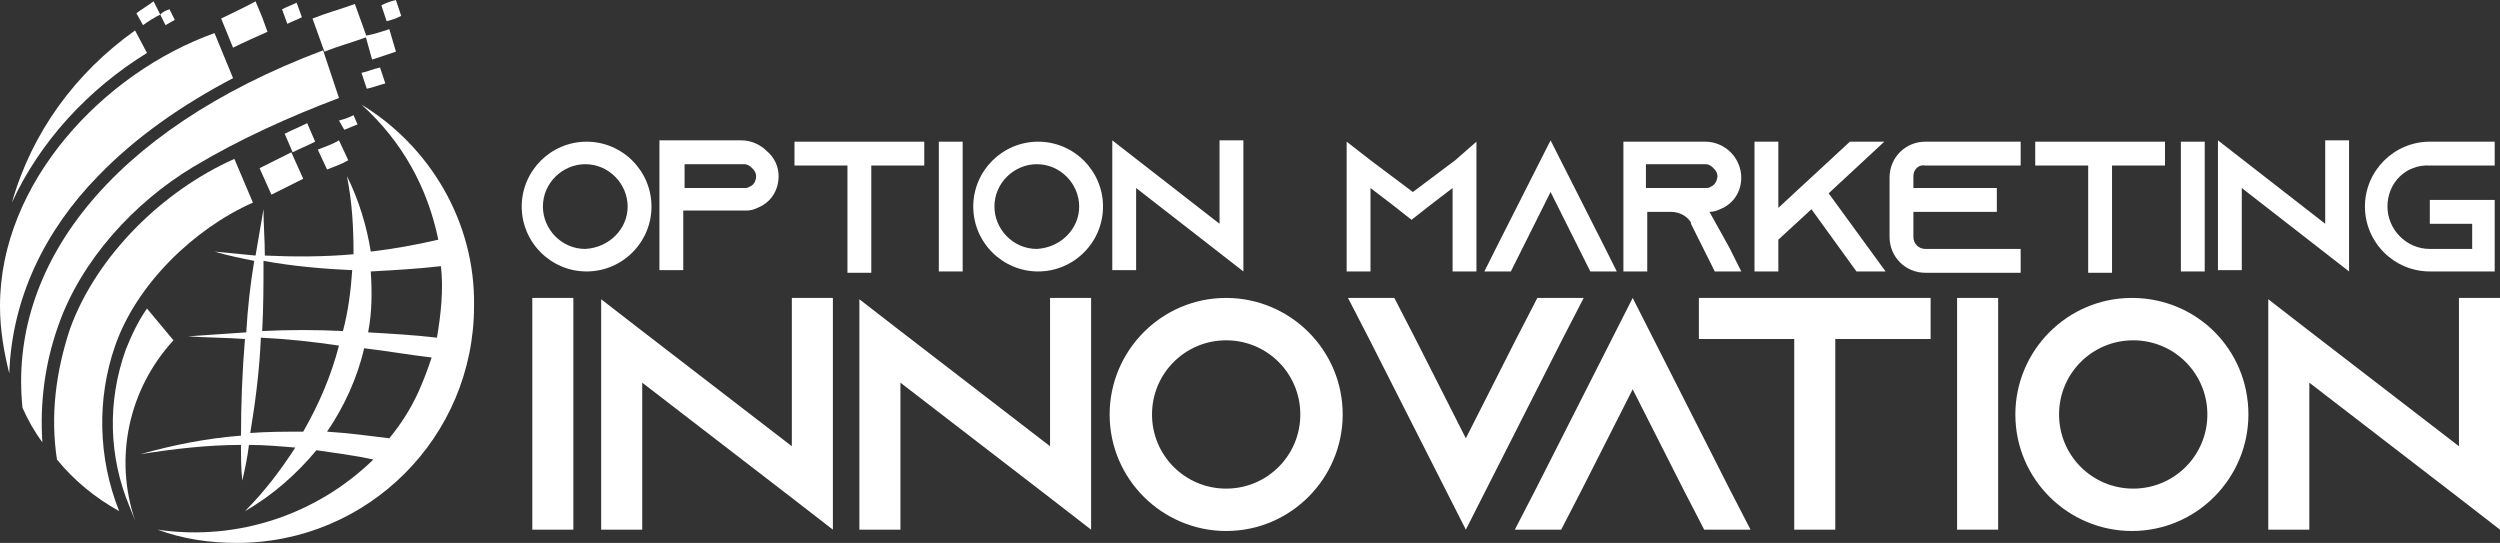
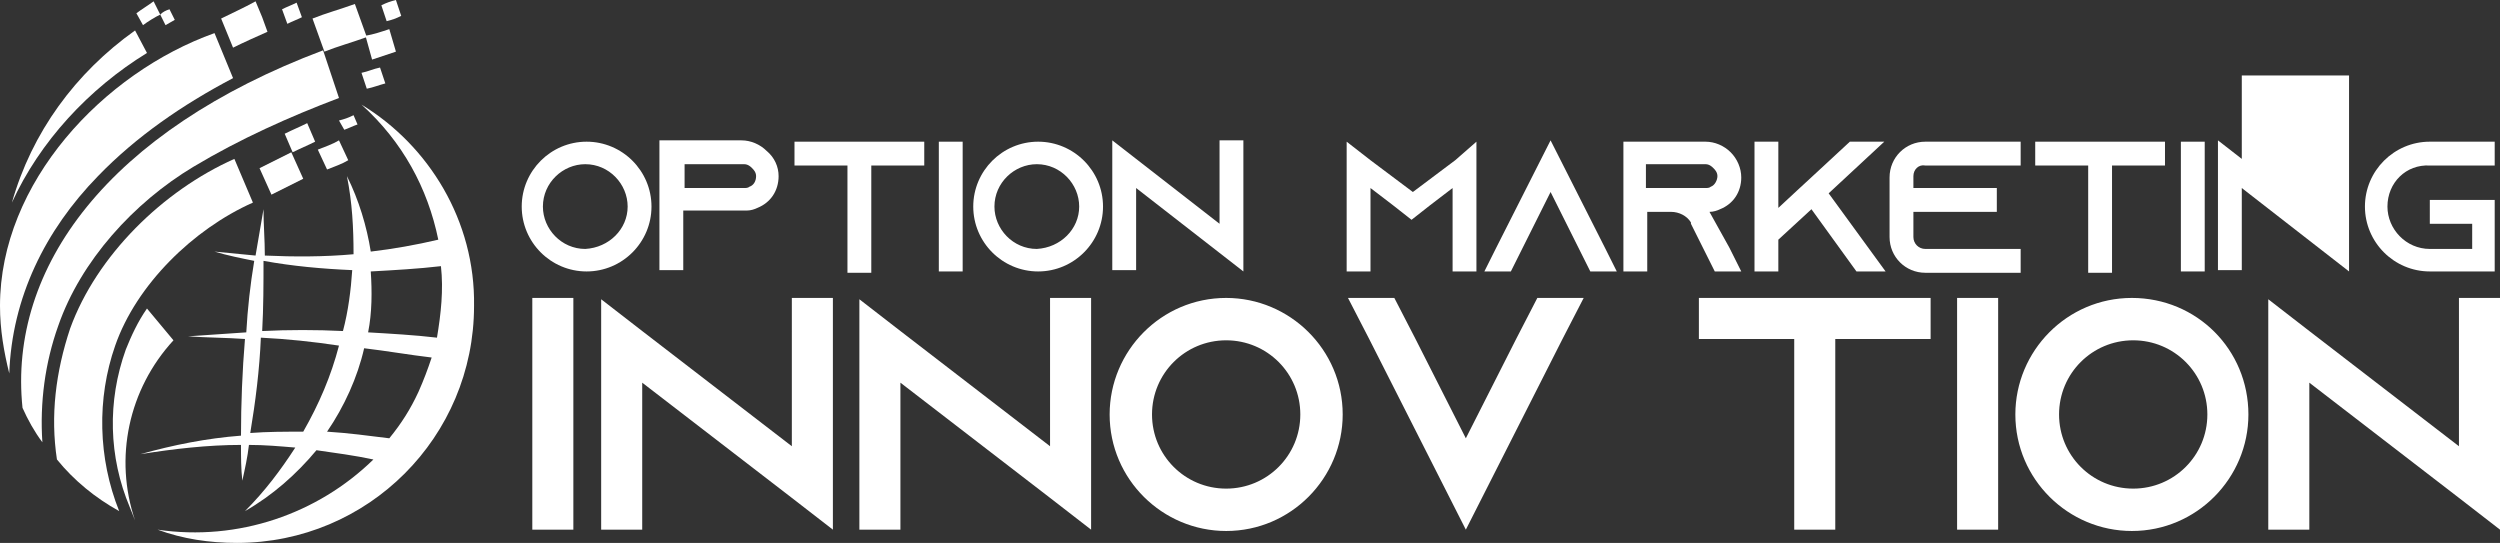
<svg xmlns="http://www.w3.org/2000/svg" version="1.1" id="Layer_1" x="0px" y="0px" width="188.8px" height="41px" viewBox="0 0 188.8 41" style="enable-background:new 0 0 188.8 41;" xml:space="preserve">
  <rect x="0" y="0" width="188.8" height="41" fill="#333333" stroke="none" />
  <style type="text/css">
	.st0{fill:#FFFFFF;}
	.st1{fill-rule:evenodd;clip-rule:evenodd;fill:#FFFFFF;}
</style>
  <g>
    <path class="st0" d="M49.2,15.6c0,2.7-2.2,4.9-4.9,4.9c-2.7,0-4.9-2.2-4.9-4.9c0-2.7,2.2-4.9,4.9-4.9S49.2,12.9,49.2,15.6z    M47.4,15.6c0-1.7-1.4-3.2-3.2-3.2c-1.7,0-3.2,1.4-3.2,3.2c0,1.7,1.4,3.2,3.2,3.2C46,18.7,47.4,17.3,47.4,15.6z" />
    <path class="st0" d="M58.8,13.3c0,1.1-0.6,2-1.6,2.4c-0.2,0.1-0.5,0.2-0.8,0.2c0,0-0.1,0-0.1,0v0h-4.7v4.5h-1.8v-9.8h0v0h6.2   c0.7,0,1.4,0.3,1.9,0.8C58.5,11.9,58.8,12.6,58.8,13.3z M57.1,13.3c0-0.3-0.2-0.5-0.3-0.6c-0.1-0.1-0.3-0.3-0.6-0.3h-4.5v1.8h4.5   c0.1,0,0.3,0,0.4-0.1C56.9,14,57.1,13.7,57.1,13.3z" />
    <path class="st0" d="M69.8,10.7v1.8h-4v8.1H64v-8.1h-4v-1.8H69.8z" />
    <path class="st0" d="M70.9,20.5v-9.8h1.8v9.8H70.9z" />
    <path class="st0" d="M83.3,15.6c0,2.7-2.2,4.9-4.9,4.9c-2.7,0-4.9-2.2-4.9-4.9c0-2.7,2.2-4.9,4.9-4.9S83.3,12.9,83.3,15.6z    M81.5,15.6c0-1.7-1.4-3.2-3.2-3.2c-1.7,0-3.2,1.4-3.2,3.2c0,1.7,1.4,3.2,3.2,3.2C80.1,18.7,81.5,17.3,81.5,15.6z" />
    <path class="st0" d="M93.9,10.7v9.8l-1.8-1.4l-6.3-4.9v6.2h-1.8v-9.8l1.8,1.4l6.3,4.9v-6.3H93.9z" />
    <path class="st0" d="M111.5,10.7v9.8h-1.8v-6.3l-1.7,1.3l-1.4,1.1l-1.4-1.1l-1.7-1.3v6.3h-1.8v-9.8l1.8,1.4l3.2,2.4l3.2-2.4   L111.5,10.7z" />
    <path class="st0" d="M122.1,20.5h-2l-0.9-1.8l-2.1-4.2l-2.1,4.2l-0.9,1.8h-2l0.9-1.8l4.1-8.1l4.1,8.1L122.1,20.5z" />
    <path class="st0" d="M130.6,18.7l0.9,1.8h-2l-0.9-1.8l-0.9-1.8l0-0.1c-0.3-0.5-0.9-0.8-1.5-0.8h-1.8v4.5h-1.8v-9.8h6.2   c0.7,0,1.4,0.3,1.9,0.8c0.5,0.5,0.8,1.2,0.8,1.9c0,1.1-0.6,2-1.6,2.4c-0.2,0.1-0.5,0.2-0.8,0.2c0,0,0,0,0,0L130.6,18.7z    M128.8,14.2c0.1,0,0.3,0,0.4-0.1c0.3-0.1,0.5-0.5,0.5-0.8c0-0.3-0.2-0.5-0.3-0.6c-0.1-0.1-0.3-0.3-0.6-0.3h-4.5v1.8H128.8z" />
    <path class="st0" d="M138.1,14.6l4.3,5.9h-2.2l-3.4-4.7l-2.5,2.3v2.4h-1.8v-9.8h1.8v5l1.4-1.3l1.3-1.2l2.7-2.5h2.6L138.1,14.6z" />
    <path class="st0" d="M144.5,13.3v0.9h6.3V16h-6.3v1.9c0,0.5,0.4,0.9,0.9,0.9h7.2v1.8h-7.2c-1.5,0-2.7-1.2-2.7-2.7v-4.5   c0-1.5,1.2-2.7,2.7-2.7h7.2v1.8h-7.2C144.9,12.4,144.5,12.8,144.5,13.3z" />
    <path class="st0" d="M163.5,10.7v1.8h-4v8.1h-1.8v-8.1h-4v-1.8H163.5z" />
    <path class="st0" d="M164.7,20.5v-9.8h1.8v9.8H164.7z" />
-     <path class="st0" d="M177.4,10.7v9.8l-1.8-1.4l-6.3-4.9v6.2h-1.8v-9.8l1.8,1.4l6.3,4.9v-6.3H177.4z" />
+     <path class="st0" d="M177.4,10.7v9.8l-1.8-1.4l-6.3-4.9v6.2h-1.8v-9.8l1.8,1.4v-6.3H177.4z" />
    <path class="st0" d="M180.3,15.6c0,1.7,1.4,3.2,3.2,3.2h3.2v-1.9h-3.2v-1.8h4.9v5.4h-4.9c-2.7,0-4.9-2.2-4.9-4.9   c0-2.7,2.2-4.9,4.9-4.9h4.9v1.8h-4.9C181.7,12.4,180.3,13.8,180.3,15.6z" />
    <path class="st0" d="M40.2,40V22.5h3.1V40H40.2z" />
    <path class="st0" d="M62.9,22.5V40l-3.1-2.4l-11.3-8.7V40h-3.1V22.6l3.1,2.4l11.3,8.7V22.5H62.9z" />
    <path class="st0" d="M82.4,22.5V40l-3.1-2.4L68,28.9V40h-3.1V22.6L68,25l11.3,8.7V22.5H82.4z" />
    <path class="st0" d="M101.4,31.3c0,4.8-3.9,8.8-8.8,8.8c-4.8,0-8.8-3.9-8.8-8.8c0-4.8,3.9-8.8,8.8-8.8   C97.4,22.5,101.4,26.4,101.4,31.3z M98.2,31.3c0-3.1-2.5-5.6-5.6-5.6c-3.1,0-5.6,2.5-5.6,5.6c0,3.1,2.5,5.6,5.6,5.6   C95.7,36.9,98.2,34.4,98.2,31.3z" />
    <path class="st0" d="M119.6,22.5l-1.6,3.1L110.7,40l-7.3-14.4l-1.6-3.1h3.5l1.6,3.1l3.8,7.5l3.8-7.5l1.6-3.1H119.6z" />
-     <path class="st0" d="M132.2,40h-3.5l-1.6-3.1l-3.8-7.5l-3.8,7.5l-1.6,3.1h-3.5l1.6-3.1l7.3-14.4l7.3,14.4L132.2,40z" />
    <path class="st0" d="M145.8,22.5v3.1h-7.2V40h-3.1V25.6h-7.2v-3.1H145.8z" />
    <path class="st0" d="M147.8,40V22.5h3.1V40H147.8z" />
    <path class="st0" d="M169.8,31.3c0,4.8-3.9,8.8-8.8,8.8c-4.8,0-8.8-3.9-8.8-8.8c0-4.8,3.9-8.8,8.8-8.8S169.8,26.4,169.8,31.3z    M166.7,31.3c0-3.1-2.5-5.6-5.6-5.6s-5.6,2.5-5.6,5.6c0,3.1,2.5,5.6,5.6,5.6S166.7,34.4,166.7,31.3z" />
    <path class="st0" d="M188.8,22.5V40l-3.1-2.4l-11.3-8.7V40h-3.1V22.6l3.1,2.4l11.3,8.7V22.5H188.8z" />
  </g>
  <g>
    <path class="st1" d="M4.3,34.7c1.3,1.6,2.9,2.9,4.7,3.9c-1.6-4-1.7-8.5-0.3-12.5c1.6-4.6,5.9-8.8,10.4-10.8L17.7,12   c-5.4,2.4-10.4,7.3-12.4,12.8C4.2,28.1,3.8,31.4,4.3,34.7L4.3,34.7z" />
    <path class="st1" d="M10.2,39.3c-1.6-4.7-0.5-9.9,2.9-13.6l-2-2.4c-0.7,1-1.2,2.1-1.6,3.1c-1.4,3.9-1.3,8.1,0.3,11.9L10.2,39.3z" />
    <path class="st1" d="M17.6,5.9l-1.4-3.4C7.8,5.5,0,13.8,0,23.1c0,1.8,0.3,3.5,0.7,5.1c0.2-5.7,2.7-10.8,6.7-14.9   C10.3,10.3,13.8,7.9,17.6,5.9L17.6,5.9z" />
    <path class="st1" d="M28.7,5.1c-0.5,0.1-0.9,0.3-1.4,0.4l0.4,1.2c0.5-0.1,1-0.3,1.4-0.4L28.7,5.1z" />
    <path class="st1" d="M28.1,4.5c0.6-0.2,1.2-0.4,1.8-0.6l-0.5-1.7c-0.6,0.2-1.2,0.4-1.8,0.5L28.1,4.5z" />
    <path class="st1" d="M29.2,1.6c0.4-0.1,0.7-0.2,1.1-0.4L29.9,0c-0.4,0.1-0.7,0.2-1.1,0.4L29.2,1.6z" />
    <path class="st1" d="M11.1,4l-0.9-1.7c-4.5,3.2-7.8,7.7-9.3,13C3,10.7,6.7,6.7,11.1,4L11.1,4z" />
    <path class="st1" d="M10.8,1.9c0.4-0.3,0.9-0.6,1.3-0.8l-0.5-1c-0.4,0.3-0.9,0.6-1.3,0.9L10.8,1.9z" />
    <path class="st1" d="M12.1,1.1l0.4,0.8c0.2-0.1,0.5-0.3,0.7-0.4l-0.4-0.8C12.5,0.8,12.3,0.9,12.1,1.1L12.1,1.1z" />
    <path class="st1" d="M16.7,1.4l0.9,2.2c0.8-0.4,1.7-0.8,2.6-1.2l-0.4-1.1l-0.5-1.2C18.4,0.6,17.5,1,16.7,1.4L16.7,1.4z" />
    <path class="st1" d="M22.4,0.2c-0.4,0.2-0.7,0.3-1.1,0.5l0.4,1.1c0.4-0.2,0.7-0.3,1.1-0.5L22.4,0.2z" />
    <path class="st1" d="M26.8,0.3c-1.1,0.4-2.2,0.7-3.2,1.1l0.9,2.5c1-0.4,2.1-0.7,3.2-1.1L26.8,0.3z" />
    <path class="st1" d="M22.9,13.5l-0.9-2c-0.8,0.4-1.6,0.8-2.4,1.2l0.9,2C21.3,14.3,22.1,13.9,22.9,13.5L22.9,13.5z" />
    <path class="st1" d="M22.1,11.5c0.6-0.3,1.1-0.5,1.7-0.8l-0.6-1.4c-0.6,0.3-1.1,0.5-1.7,0.8L22.1,11.5z" />
    <path class="st1" d="M24,11.3l0.7,1.5c0.5-0.2,1.1-0.4,1.6-0.7l-0.7-1.5C25.1,10.9,24.5,11.1,24,11.3L24,11.3z" />
    <path class="st1" d="M25.6,9.1L26,9.8c0.3-0.1,0.7-0.3,1-0.4l-0.3-0.7C26.3,8.9,26,9,25.6,9.1L25.6,9.1z" />
    <path class="st1" d="M27.3,7.9c3.1,2.8,5,6.3,5.8,10.2c-1.7,0.4-3.4,0.7-5.1,0.9c-0.3-1.9-0.9-3.9-1.8-5.7c0.4,2,0.5,3.9,0.5,5.9   c-2.2,0.2-4.5,0.2-6.7,0.1c0-1.2-0.1-2.3-0.1-3.5c-0.2,1.2-0.4,2.3-0.6,3.5c-1-0.1-2.1-0.2-3.1-0.3c1,0.3,2,0.5,3,0.7   c-0.3,1.8-0.5,3.6-0.6,5.4c-1.5,0.1-2.9,0.2-4.4,0.3c1.4,0.1,2.9,0.1,4.3,0.2c-0.2,2.4-0.3,4.9-0.3,7.3c-2.6,0.2-5.1,0.7-7.6,1.4   c2.5-0.4,5.1-0.7,7.6-0.7c0,0.9,0,1.8,0.1,2.7c0.2-0.9,0.4-1.8,0.5-2.7c1.2,0,2.3,0.1,3.5,0.2c-1.1,1.7-2.3,3.3-3.8,4.8   c2.1-1.2,3.9-2.8,5.4-4.6c1.4,0.2,2.9,0.4,4.3,0.7C24,38.8,18,40.9,11.9,40c1.9,0.7,3.9,1,6,1c9.9,0,17.9-8,17.9-17.9   C35.9,16.7,32.4,11,27.3,7.9L27.3,7.9z M33.3,20.1c0.2,1.8,0,3.6-0.3,5.4c-1.7-0.2-3.5-0.3-5.2-0.4c0.3-1.5,0.3-3.1,0.2-4.6   C29.8,20.4,31.6,20.3,33.3,20.1L33.3,20.1z M32.6,27c-0.3,0.9-0.6,1.7-1,2.6c-0.6,1.3-1.3,2.4-2.2,3.5c-1.6-0.2-3.1-0.4-4.7-0.5   c1.3-1.9,2.3-4.1,2.8-6.3C29.2,26.5,30.9,26.8,32.6,27L32.6,27z M18.9,32.7c0.4-2.4,0.7-4.8,0.8-7.2c2,0.1,3.9,0.3,5.9,0.6   c-0.6,2.3-1.5,4.4-2.7,6.5C21.5,32.6,20.2,32.6,18.9,32.7L18.9,32.7z M19.9,19.7c2.2,0.4,4.4,0.6,6.7,0.7c-0.1,1.5-0.3,3.1-0.7,4.6   c-2-0.1-4.1-0.1-6.1,0C19.9,23.2,19.9,21.4,19.9,19.7L19.9,19.7z" />
    <path class="st1" d="M25.6,7.4l-1.2-3.6C8.2,9.9,0.6,20.2,1.7,30.8c0.4,0.9,0.9,1.8,1.5,2.6c-0.2-3,0.2-6,1.2-8.8   c1.7-4.9,5.7-9.3,10.2-12C18.1,10.5,21.9,8.8,25.6,7.4L25.6,7.4z" />
  </g>
</svg>